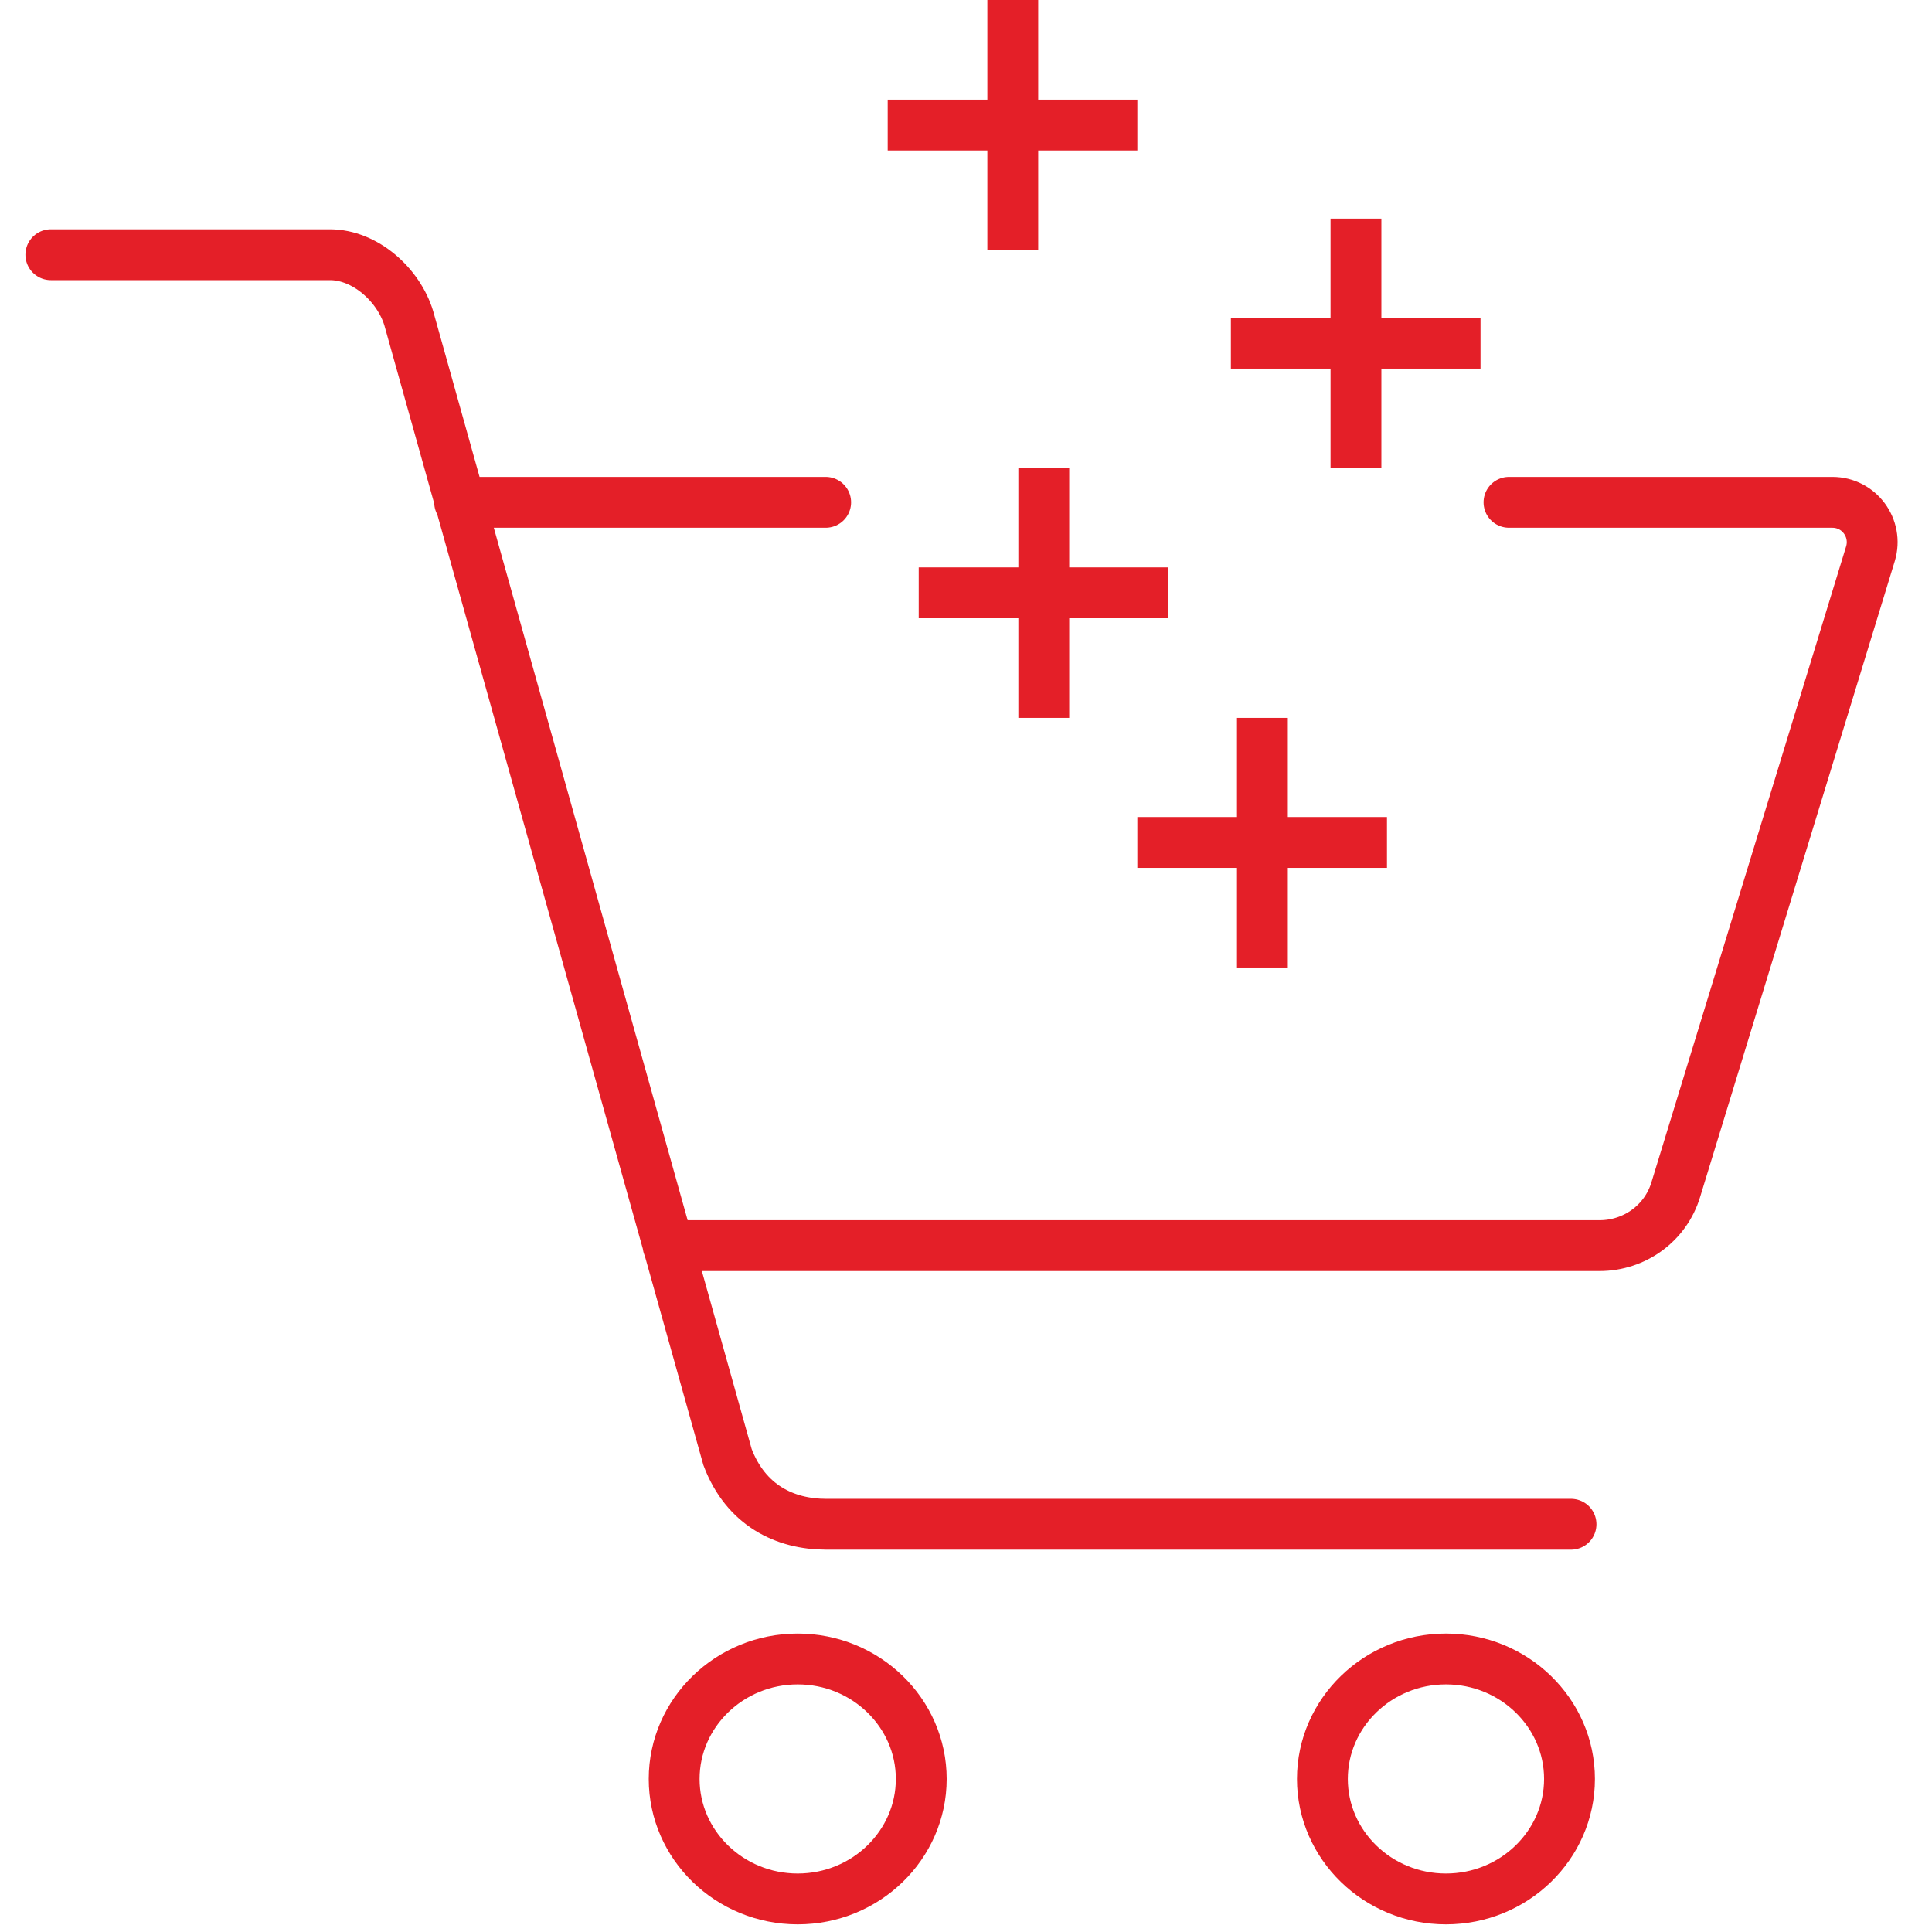
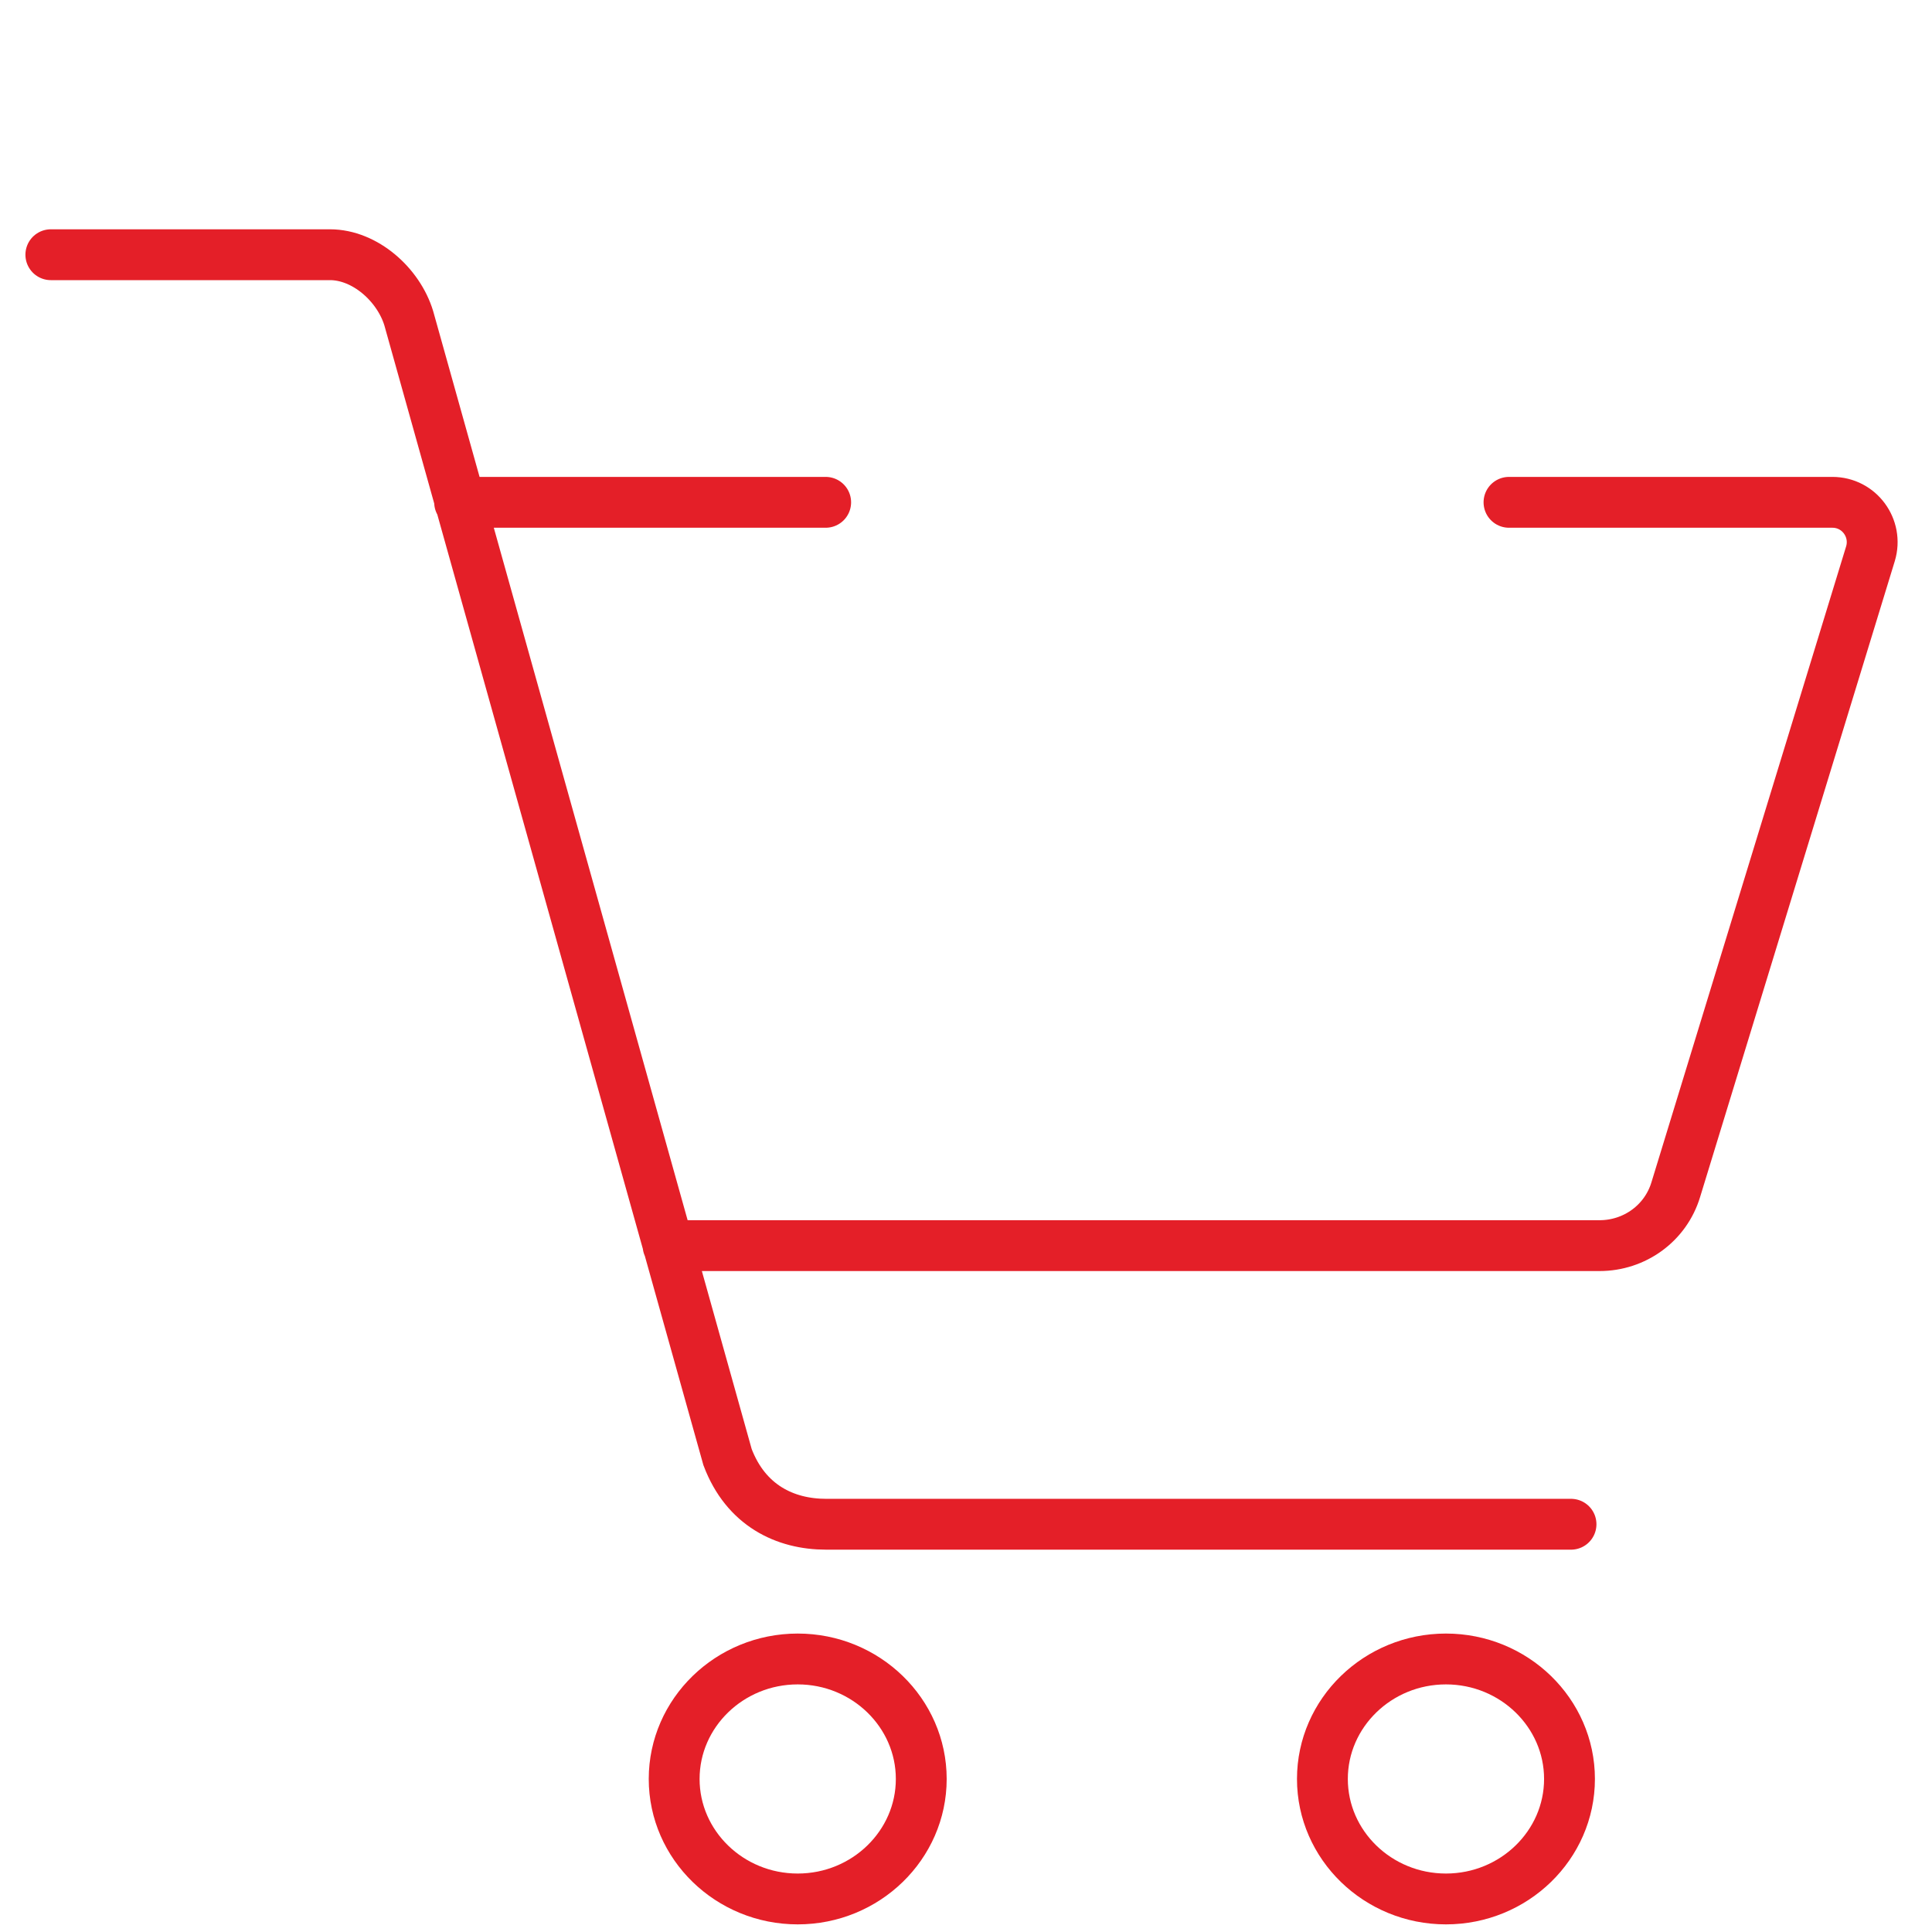
<svg xmlns="http://www.w3.org/2000/svg" width="38" height="38" viewBox="0 0 38 38" fill="none">
  <path d="M30.9 29.98H16.25C15.44 29.98 14.67 29.61 14.31 28.66L8.04 6.26C7.84 5.6 7.18 5.01 6.49 5.01H1M9.04 9.88H16.24M29.68 9.88H36.04C36.57 9.88 36.94 10.39 36.79 10.89L32.96 23.4C32.76 24.06 32.15 24.5 31.46 24.5H13.14" stroke="#E41F28" stroke-miterlimit="10" stroke-linecap="round" />
  <path d="M30.87 34.99C30.87 36.29 29.78 37.35 28.44 37.35C27.1 37.35 26.01 36.29 26.01 34.99C26.01 33.69 27.1 32.63 28.44 32.63C29.78 32.63 30.87 33.69 30.87 34.99ZM18.12 34.99C18.12 36.29 17.03 37.35 15.69 37.35C14.35 37.35 13.26 36.29 13.26 34.99C13.26 33.69 14.35 32.63 15.69 32.63C17.03 32.63 18.12 33.69 18.12 34.99Z" stroke="#E41F28" stroke-miterlimit="10" stroke-linejoin="round" />
-   <path d="M17.46 2.46H22.37M19.92 0V4.91M24.21 6.75H29.12M26.67 4.3V9.21M22.37 16.57H27.28M24.83 14.12V19.03M18.07 11.66H22.98M20.53 9.21V14.12" stroke="#E41F28" stroke-miterlimit="10" />
</svg>